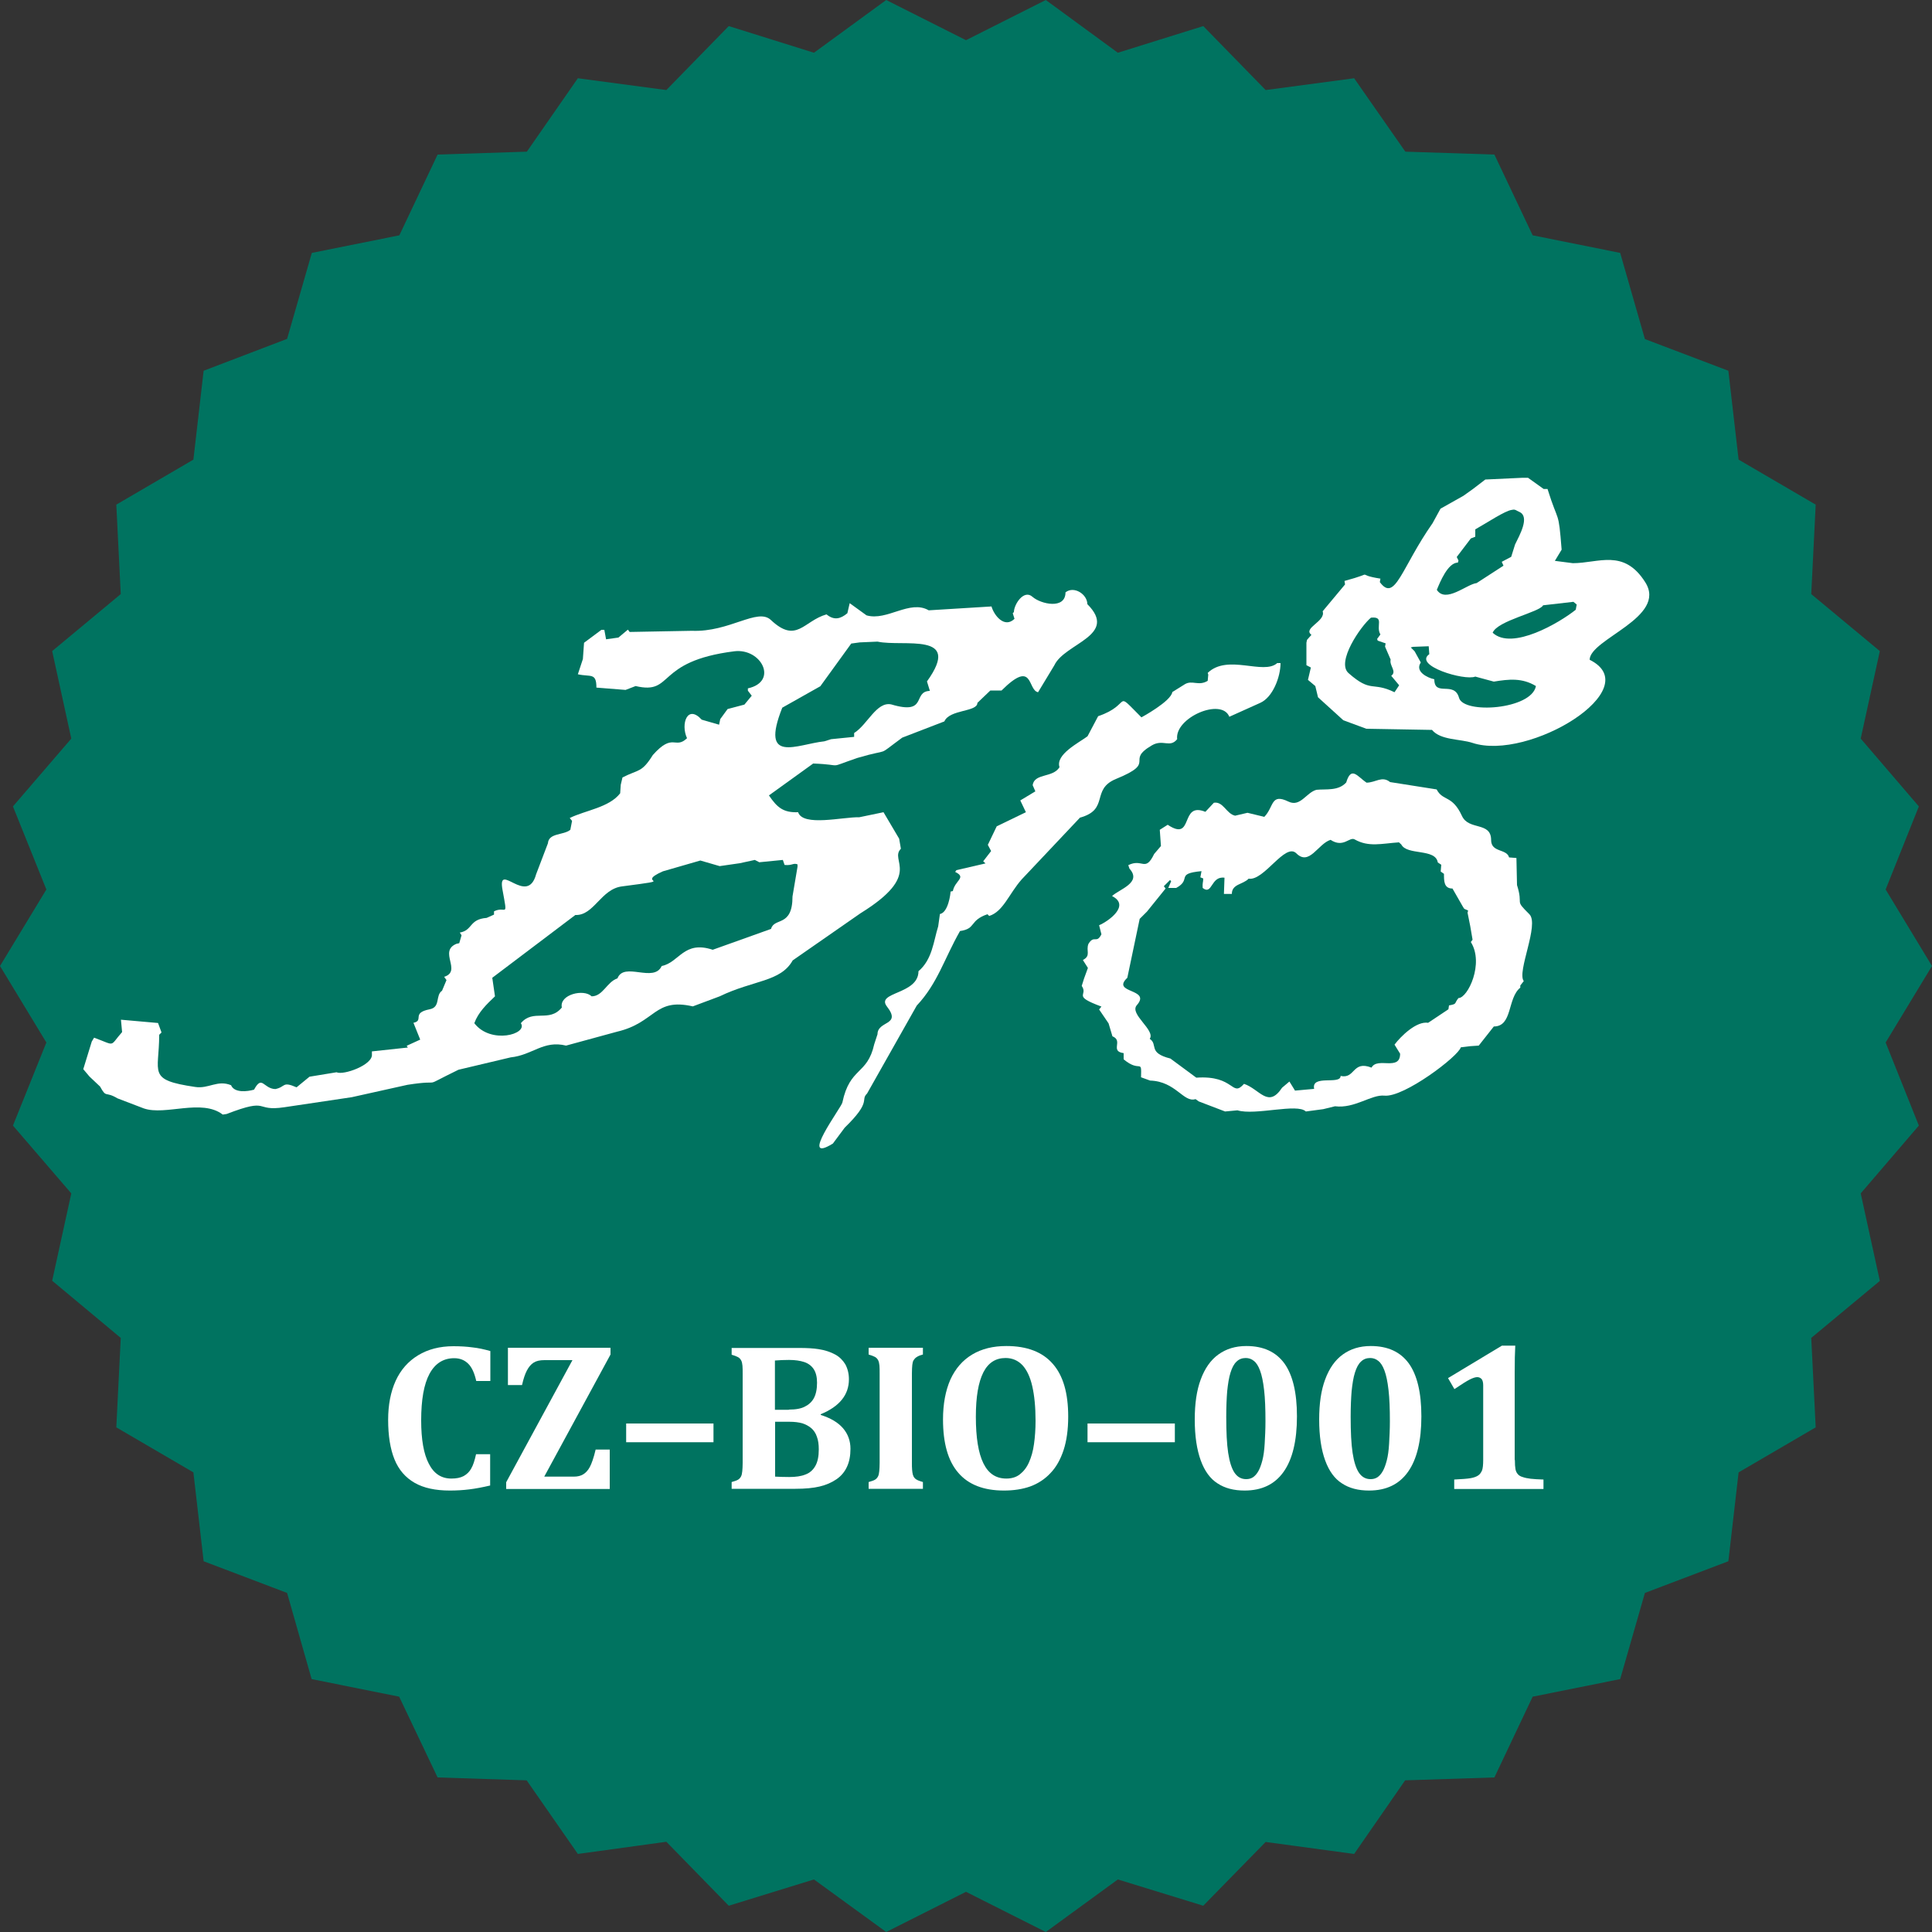
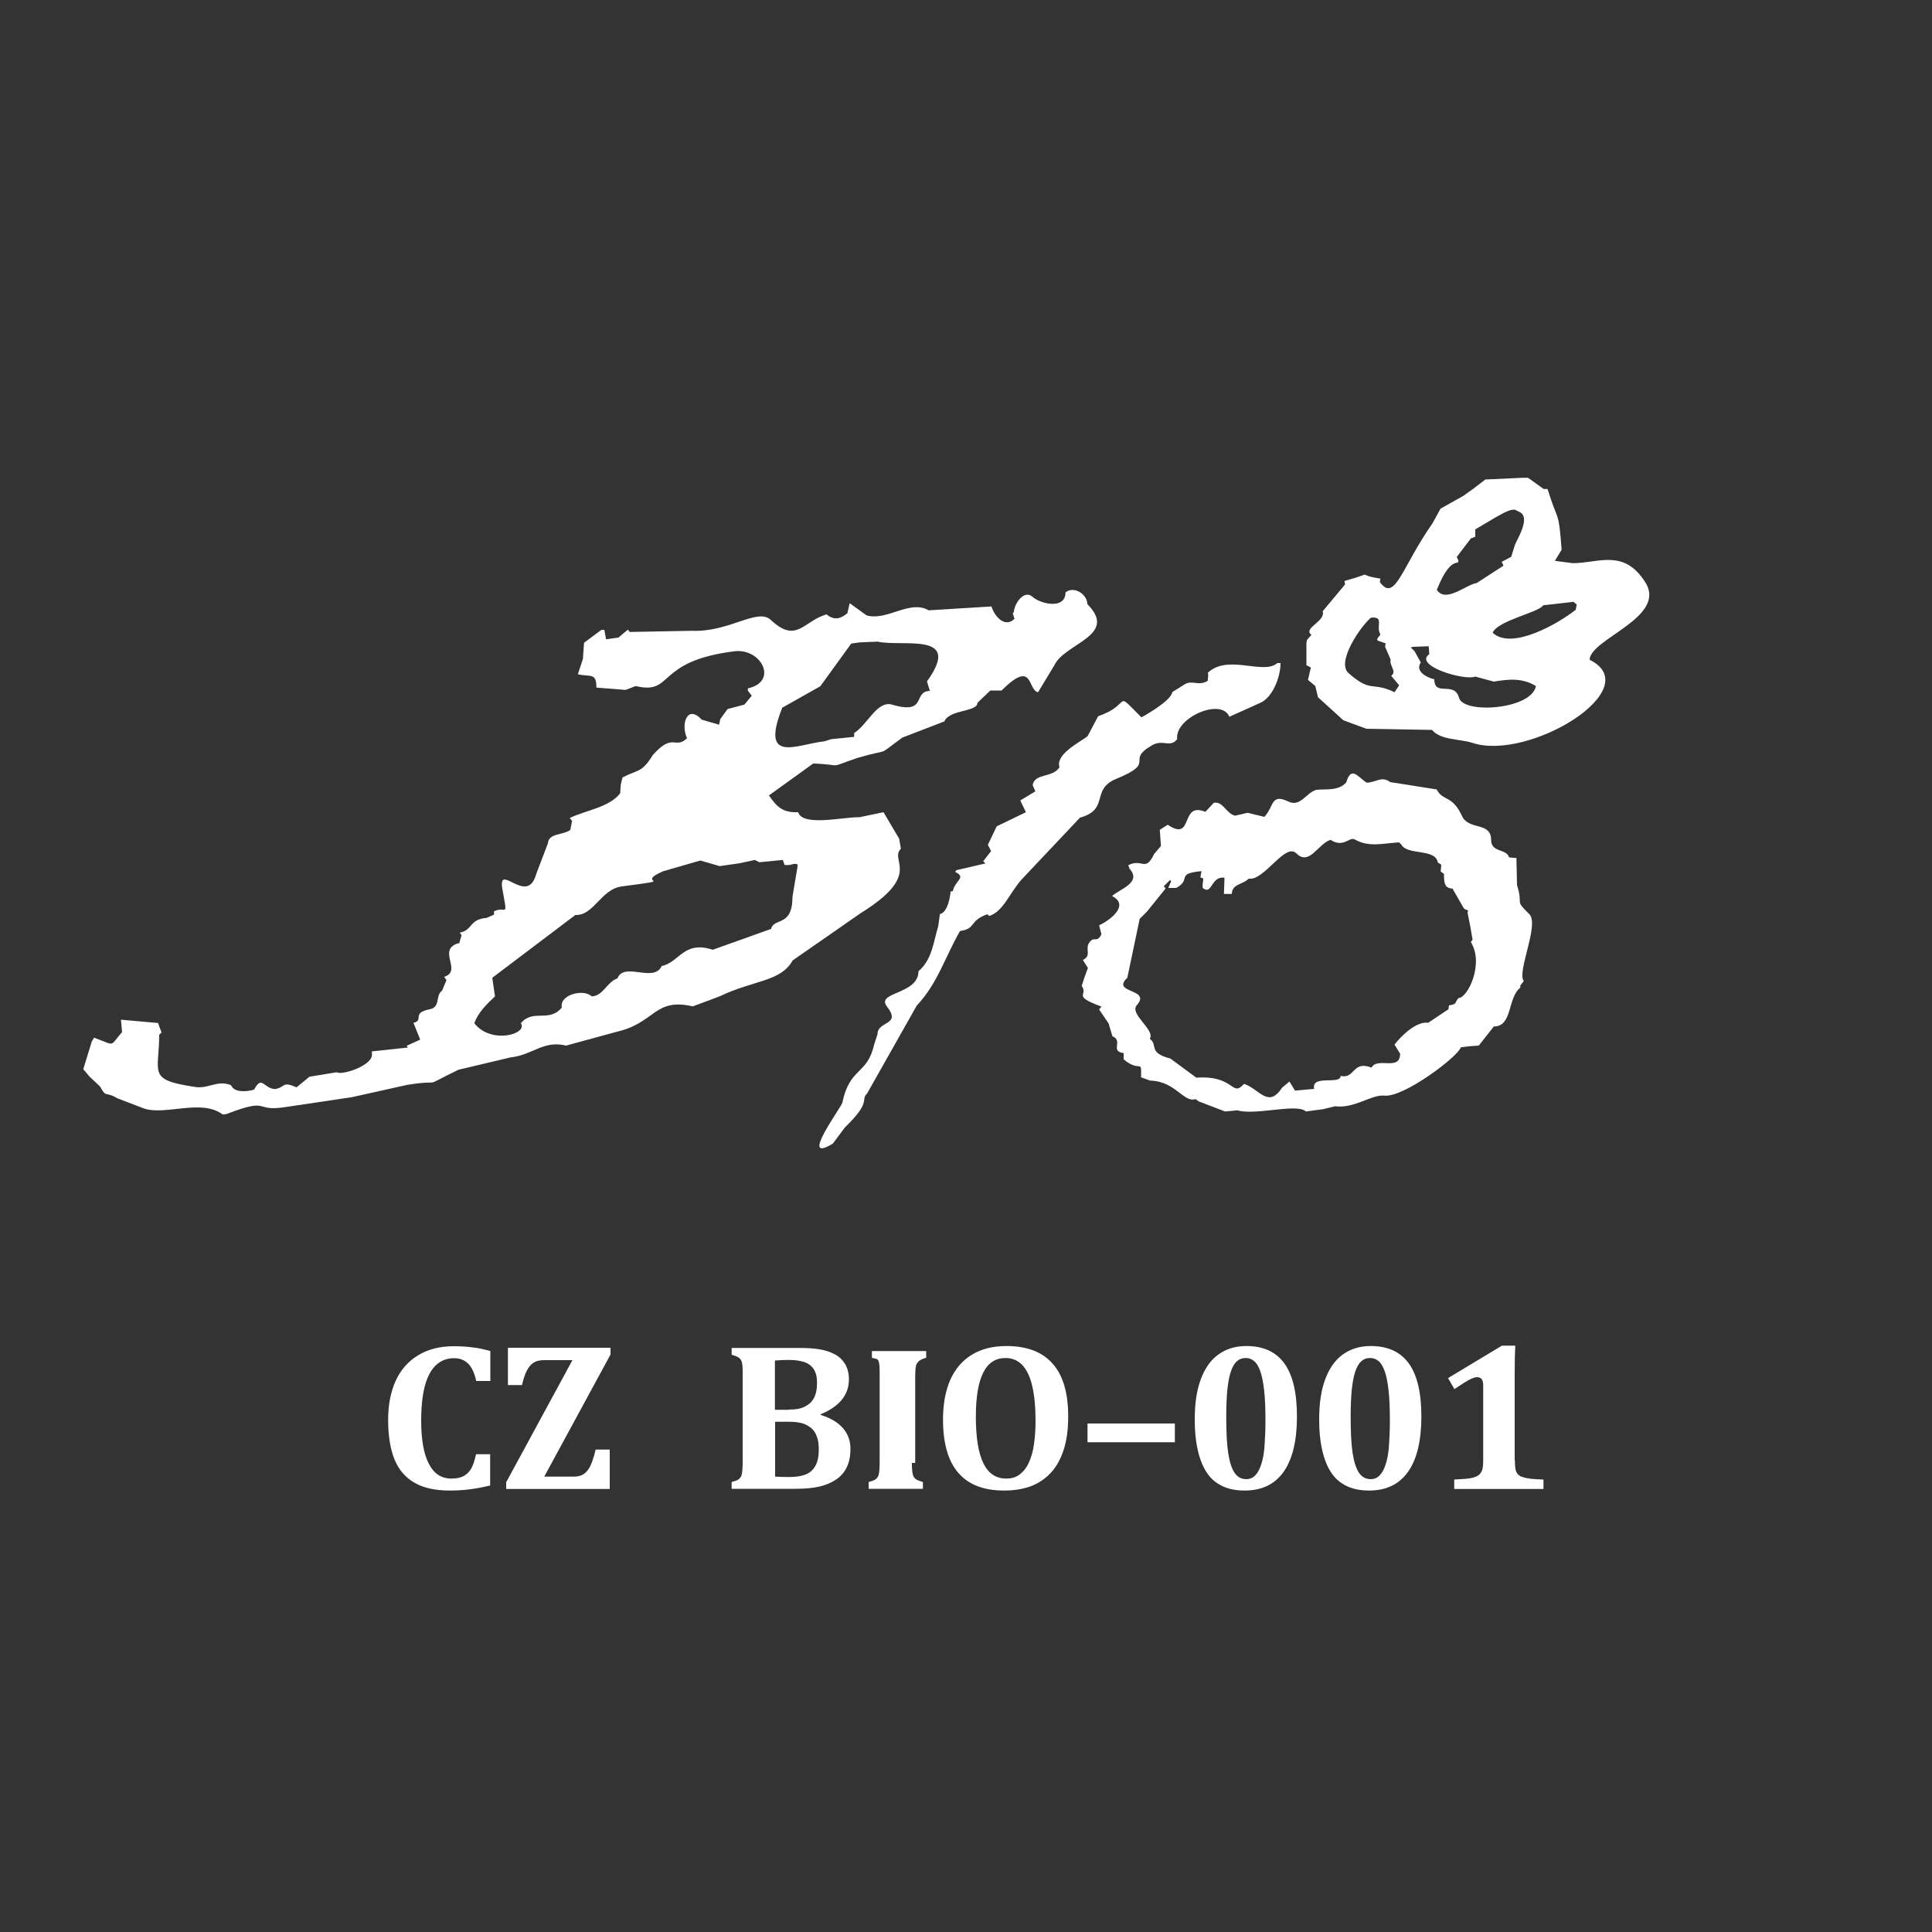
<svg xmlns="http://www.w3.org/2000/svg" xmlns:xlink="http://www.w3.org/1999/xlink" version="1.1" id="Layer_1" x="0px" y="0px" viewBox="0 0 1000 1000" style="enable-background:new 0 0 1000 1000;" xml:space="preserve">
  <rect x="0" y="0" width="1000" height="1000" fill="#333333" stroke="none" />
  <style type="text/css">
	.st0{fill:#007360;}
	.st1{fill:#FFFFFF;}
	.st2{clip-path:url(#SVGID_2_);}
</style>
  <g>
    <g>
      <g>
        <g>
-           <polygon class="st0" points="1000,500 976,539.6 993.2,582.6 963.1,617.7 973,663 937.5,692.5 939.8,738.8 899.9,762.1       894.6,808.1 851.4,824.5 838.6,869.1 793.3,878.2 773.5,920 727.3,921.5 700.9,959.6 655.1,953.4 622.8,986.4 578.6,972.8       541.3,1000 500,979.2 458.7,1000 421.3,972.8 377.2,986.4 344.9,953.3 299.1,959.6 272.6,921.5 226.5,920 206.6,878.2       161.3,869.1 148.6,824.5 105.4,808.1 100.1,762.1 60.2,738.8 62.5,692.5 27,662.9 36.9,617.7 6.7,582.6 24,539.6 0,500       24,460.4 6.7,417.4 36.9,382.3 27,337 62.5,307.5 60.2,261.2 100.1,237.9 105.4,191.9 148.6,175.4 161.4,130.9 206.7,121.8       226.5,80 272.7,78.5 299.1,40.5 344.9,46.6 377.2,13.5 421.3,27.3 458.7,0 500,20.8 541.3,0 578.6,27.3 622.8,13.5 655.1,46.6       700.9,40.5 727.4,78.5 773.5,80 793.3,121.8 838.6,130.9 851.4,175.5 894.6,191.9 899.9,237.9 939.8,261.2 937.5,307.5 973,337       963.1,382.3 993.2,417.4 976,460.4     " />
-         </g>
+           </g>
      </g>
    </g>
    <g>
      <path class="st1" d="M253.8,699.3v15.5h-7.3c-0.9-4-2.2-7-4.1-8.9c-1.9-1.9-4.3-2.9-7.3-2.9c-5.6,0-9.9,2.7-12.8,8.1    c-2.9,5.4-4.3,13.4-4.3,24.1c0,9.9,1.3,17.4,4,22.5c2.6,5.1,6.5,7.6,11.6,7.6c2.6,0,4.7-0.4,6.4-1.3c1.6-0.9,3-2.2,3.9-3.9    c1-1.7,1.8-4.2,2.5-7.4h7.3v16.2c-3.9,0.9-7.5,1.6-10.8,2c-3.2,0.4-6.6,0.6-10.1,0.6c-7.4,0-13.5-1.3-18.2-4    c-4.7-2.7-8.2-6.7-10.4-12.1c-2.2-5.4-3.3-12.3-3.3-20.5c0-7.7,1.3-14.5,3.9-20.2c2.6-5.7,6.5-10.1,11.6-13.2    c5.1-3.1,11.2-4.7,18.3-4.7c3.6,0,6.9,0.2,9.8,0.6C247.5,697.7,250.6,698.4,253.8,699.3z" />
      <path class="st1" d="M281.7,764.3H297c2,0,3.6-0.4,4.9-1.2c1.3-0.8,2.5-2.1,3.4-3.8s2-4.7,3-9h7.3v20.4H262v-3.5l34.3-63.2h-14.5    c-2.4,0-4.2,0.4-5.6,1.3c-1.4,0.9-2.5,2.2-3.5,4.1c-1,1.9-1.8,4.4-2.5,7.5h-7.3v-19.3H316v3.5L281.7,764.3z" />
-       <path class="st1" d="M369.3,746.5h-45.2v-9.7h45.2V746.5z" />
      <path class="st1" d="M424.9,732.4c5,1.6,8.8,3.8,11.4,6.8s3.9,6.6,3.9,10.7c0,3.6-0.6,6.7-1.8,9.3c-1.2,2.6-3,4.8-5.5,6.5    s-5.3,2.9-8.6,3.7s-7.5,1.2-12.6,1.2h-33v-3.5c1.3-0.4,2.4-0.7,3.1-1.1c0.8-0.4,1.3-1,1.7-1.7c0.4-0.7,0.6-1.7,0.7-2.8    c0.1-1.1,0.2-2.5,0.2-4.3v-46.1c0-1.7,0-3.1-0.1-4.2c-0.1-1.1-0.3-2.1-0.7-2.8c-0.4-0.7-0.9-1.3-1.7-1.7s-1.8-0.8-3.2-1.2v-3.5    h35.1c4,0,7.3,0.2,9.8,0.6c3.4,0.5,6.3,1.5,8.7,2.8c2.2,1.2,3.9,2.9,5.2,5c1.2,2.2,1.9,4.8,1.9,7.8c0,8.1-4.9,14.1-14.6,18.1    V732.4z M408.3,729.6c3.6,0,6.4-0.5,8.4-1.6c2-1,3.6-2.5,4.6-4.4c1-1.9,1.6-4.5,1.6-7.9c0-3-0.6-5.3-1.7-7c-1.1-1.7-2.8-3-4.9-3.7    c-2.1-0.7-4.7-1.1-7.9-1.1c-2.5,0-4.9,0.1-7.3,0.3v25.5H408.3z M401.2,764.3c2.1,0.1,4.5,0.2,7.3,0.2c3.4,0,6.2-0.4,8.4-1.3    c2.2-0.8,3.9-2.3,5.1-4.4c1.2-2.1,1.8-4.9,1.8-8.6c0-2.6-0.3-4.8-1-6.6c-0.6-1.8-1.6-3.3-2.9-4.4s-2.8-1.9-4.6-2.5    c-1.8-0.5-4-0.8-6.7-0.8h-7.4V764.3z" />
-       <path class="st1" d="M472,757.2c0,1.2,0,2.4,0.1,3.5s0.2,1.9,0.4,2.6c0.2,0.7,0.5,1.3,0.9,1.7c0.4,0.5,1,0.9,1.7,1.2    c0.7,0.3,1.6,0.6,2.6,0.9v3.5h-28.1v-3.5c1.3-0.4,2.4-0.7,3.1-1.1c0.8-0.4,1.3-1,1.7-1.7c0.4-0.7,0.6-1.7,0.7-2.8    c0.1-1.1,0.2-2.5,0.2-4.3V711c0-1.7,0-3.1-0.1-4.2c-0.1-1.1-0.3-2-0.7-2.8c-0.4-0.7-0.9-1.3-1.7-1.7s-1.8-0.8-3.2-1.2v-3.5h28.1    v3.5c-1.5,0.4-2.5,0.8-3.2,1.3c-0.7,0.4-1.2,1-1.6,1.6c-0.4,0.6-0.6,1.5-0.7,2.5c-0.1,1-0.2,2.6-0.2,4.6V757.2z" />
+       <path class="st1" d="M472,757.2c0,1.2,0,2.4,0.1,3.5s0.2,1.9,0.4,2.6c0.2,0.7,0.5,1.3,0.9,1.7c0.4,0.5,1,0.9,1.7,1.2    c0.7,0.3,1.6,0.6,2.6,0.9v3.5h-28.1v-3.5c1.3-0.4,2.4-0.7,3.1-1.1c0.8-0.4,1.3-1,1.7-1.7c0.4-0.7,0.6-1.7,0.7-2.8    c0.1-1.1,0.2-2.5,0.2-4.3V711c0-1.7,0-3.1-0.1-4.2c-0.1-1.1-0.3-2-0.7-2.8s-1.8-0.8-3.2-1.2v-3.5h28.1    v3.5c-1.5,0.4-2.5,0.8-3.2,1.3c-0.7,0.4-1.2,1-1.6,1.6c-0.4,0.6-0.6,1.5-0.7,2.5c-0.1,1-0.2,2.6-0.2,4.6V757.2z" />
      <path class="st1" d="M519.6,771.5c-10.5,0-18.4-3.1-23.6-9.2c-5.3-6.1-7.9-15.3-7.9-27.6c0-8,1.3-14.9,3.8-20.6    c2.6-5.7,6.3-10,11.3-13c5-3,10.9-4.4,17.7-4.4c10.7,0,18.7,3.1,24,9.2c5.4,6.1,8,15.2,8,27.3c0,6.7-0.8,12.5-2.4,17.4    c-1.6,4.8-3.8,8.8-6.8,11.9c-2.9,3.1-6.4,5.4-10.5,6.9C529.2,770.8,524.7,771.5,519.6,771.5z M505.1,733.3    c0,10.8,1.3,18.8,3.9,24.1c2.6,5.3,6.5,7.9,11.9,7.9c2.7,0,5.1-0.7,7-2.2c1.9-1.5,3.5-3.5,4.7-6.2c1.2-2.7,2.1-5.8,2.6-9.5    c0.5-3.6,0.8-7.6,0.8-12c0-7.1-0.6-13.1-1.7-17.9c-1.1-4.8-2.8-8.4-5.1-10.9c-2.3-2.4-5.2-3.7-8.7-3.7c-5.2,0-9,2.5-11.5,7.4    C506.4,715.4,505.1,723,505.1,733.3z" />
      <path class="st1" d="M608.1,746.5h-45.2v-9.7h45.2V746.5z" />
      <path class="st1" d="M644.2,771.5c-5.6,0-10.2-1.2-14-3.7c-3.8-2.4-6.7-6.4-8.7-11.9c-2-5.5-3.1-12.5-3.1-21.2    c0-8.2,1-15.1,3.1-20.7c2.1-5.7,5.1-10,9.1-12.9c4-2.9,8.8-4.4,14.5-4.4c8.8,0,15.3,3,19.7,9c4.3,6,6.5,15.1,6.5,27.4    c0,12.6-2.3,22.2-6.9,28.7C659.8,768.3,653.1,771.5,644.2,771.5z M634.7,733.3c0,7.9,0.3,14.1,1,18.7c0.7,4.6,1.8,8.1,3.3,10.3    c1.5,2.2,3.5,3.3,6,3.3c1.4,0,2.5-0.3,3.6-1c1-0.7,1.9-1.7,2.7-3.1c0.8-1.4,1.5-3.3,2.1-5.6c0.6-2.3,1-5.2,1.2-8.7    c0.2-3.5,0.4-7.4,0.4-11.6c0-6.4-0.2-11.8-0.7-16.1c-0.5-4.4-1.2-7.7-2.1-10.1c-0.9-2.4-1.9-4-3.2-5c-1.2-1-2.6-1.5-4.2-1.5    c-1.9,0-3.5,0.6-4.8,1.9c-1.3,1.2-2.3,3.1-3.1,5.7c-0.8,2.5-1.3,5.7-1.7,9.5C634.9,723.6,634.7,728.1,634.7,733.3z" />
      <path class="st1" d="M708.6,771.5c-5.6,0-10.2-1.2-14-3.7c-3.8-2.4-6.7-6.4-8.7-11.9c-2-5.5-3.1-12.5-3.1-21.2    c0-8.2,1-15.1,3.1-20.7c2.1-5.7,5.1-10,9.1-12.9c4-2.9,8.8-4.4,14.5-4.4c8.8,0,15.3,3,19.7,9c4.3,6,6.5,15.1,6.5,27.4    c0,12.6-2.3,22.2-6.9,28.7C724.2,768.3,717.5,771.5,708.6,771.5z M699.1,733.3c0,7.9,0.3,14.1,1,18.7c0.7,4.6,1.8,8.1,3.3,10.3    c1.5,2.2,3.5,3.3,6,3.3c1.4,0,2.5-0.3,3.6-1c1-0.7,1.9-1.7,2.7-3.1c0.8-1.4,1.5-3.3,2.1-5.6c0.6-2.3,1-5.2,1.2-8.7    c0.2-3.5,0.4-7.4,0.4-11.6c0-6.4-0.2-11.8-0.7-16.1c-0.5-4.4-1.2-7.7-2.1-10.1c-0.9-2.4-1.9-4-3.2-5c-1.2-1-2.6-1.5-4.2-1.5    c-1.9,0-3.5,0.6-4.8,1.9c-1.3,1.2-2.3,3.1-3.1,5.7c-0.8,2.5-1.3,5.7-1.7,9.5C699.3,723.6,699.1,728.1,699.1,733.3z" />
      <path class="st1" d="M784.1,755.7c0,2.1,0.1,3.6,0.3,4.7c0.2,1.1,0.6,1.9,1.2,2.6c0.6,0.7,1.4,1.2,2.5,1.5    c1.1,0.4,2.5,0.7,4.2,0.9c1.7,0.2,3.9,0.3,6.6,0.4v4.9h-46.2v-4.9c4-0.2,6.8-0.4,8.5-0.7c1.7-0.3,3-0.8,3.9-1.4    c0.9-0.6,1.5-1.5,2-2.6c0.4-1.1,0.6-2.9,0.6-5.4V717c0-1.5-0.3-2.5-0.8-3.2c-0.6-0.6-1.3-1-2.3-1c-0.9,0-2.2,0.4-3.8,1.2    c-1.6,0.8-4.3,2.5-8,5l-3.3-5.7l27.9-16.8h6.9c-0.2,3.4-0.3,8.2-0.3,14.2V755.7z" />
    </g>
    <g>
      <defs>
        <polygon id="SVGID_1_" points="1000,500 976,539.6 993.2,582.6 963.1,617.7 973,663 937.5,692.5 939.8,738.8 899.9,762.1      894.6,808.1 851.4,824.5 838.6,869.1 793.3,878.2 773.5,920 727.3,921.5 700.9,959.6 655.1,953.4 622.8,986.4 578.6,972.8      541.3,1000 500,979.2 458.7,1000 421.3,972.8 377.2,986.4 344.9,953.3 299.1,959.6 272.6,921.5 226.5,920 206.6,878.2      161.3,869.1 148.6,824.5 105.4,808.1 100.1,762.1 60.2,738.8 62.5,692.5 27,662.9 36.9,617.7 6.7,582.6 24,539.6 0,500 24,460.4      6.7,417.4 36.9,382.3 27,337 62.5,307.5 60.2,261.2 100.1,237.9 105.4,191.9 148.6,175.4 161.4,130.9 206.7,121.8 226.5,80      272.7,78.5 299.1,40.5 344.9,46.6 377.2,13.5 421.3,27.3 458.7,0 500,20.8 541.3,0 578.6,27.3 622.8,13.5 655.1,46.6 700.9,40.5      727.4,78.5 773.5,80 793.3,121.8 838.6,130.9 851.4,175.5 894.6,191.9 899.9,237.9 939.8,261.2 937.5,307.5 973,337 963.1,382.3      993.2,417.4 976,460.4    " />
      </defs>
      <clipPath id="SVGID_2_">
        <use xlink:href="#SVGID_1_" style="overflow:visible;" />
      </clipPath>
      <g class="st2">
        <path class="st1" d="M448.5,318.5c10.6,3.1,22.4-8.3,32.2-2.6l32.5-2c1.3,4.6,6.7,11.5,11.9,6.4l-0.9-2.9l0.6-0.6     c0-3.9,5.1-11.9,9.6-7.9c4.3,3.8,17.1,6.7,17.1-2.3c4.4-3.5,11.3,1,11.3,6.1c16.3,16.3-11.8,20.2-17.1,31.7l-8.4,13.9     c-5.6-1.1-2.2-17.5-18.9-0.9h-5.8l-6.7,6.4c0,4.8-14.4,3.3-17.1,9.6l-21.8,8.4c-14.3,10.5-4.9,5.1-23.2,10.5     c-16.7,5.7-6,3.5-22.9,2.9L398,411.7c4.2,6.2,7.4,9,15.1,8.7c2.5,7.6,23.2,2.4,31.7,2.6l12.5-2.6l8.1,13.7l0.9,5.2     c-6.2,6.2,11.6,13.3-20.9,33.4l-35.1,24.4c-6.3,11.2-20.2,10.1-37.8,18.6l-13.9,5.2c-20-4.6-19.2,8.4-39.2,13.1l-26.4,7.2     c-11.8-2.9-17.3,4.9-28.7,6.1l-27,6.4c-21.2,10.3-6,4.6-26.4,7.8l-28.8,6.4l-34.9,5.2c-16,2.4-7-5.3-29.9,3.5l-2,0.3     c-11-8.4-29.7,0.7-40.9-3.2l-13.6-5.2c-6.5-3.9-5.6,0.1-9-6.1l-5.5-5.2l-3.2-3.8l4.4-14.3l1.2-2c11.5,4.2,7.7,4.8,14.5-2.9     l-0.6-6.4l19.2,1.7l1.8,4.9l-1.2,1.2c0,19.9-6.4,23.3,18.6,27c7,1.1,11.5-3.8,18.6-0.9c1.7,4.1,8.4,3.3,11.9,2.3     c4.2-7.8,4.8-0.5,11-0.3c5.5-1.1,3.4-4.2,11-0.9l6.7-5.5l14-2.3c3.5,1.7,18.9-3.8,18.3-9.3v-1.5l18.6-2l-0.6-0.9l7-3.2l-3.5-8.7     c5.7-1.2-1.3-5.1,8.4-7c5.8-1.1,2.8-7.2,6.4-9.6l2.3-5.5l-1.2-1.7c9.4-3-3.2-13.2,6.4-17.1l1.4-0.3l1.2-4.1l-0.9-1.4     c6.8-1.2,4.7-6.9,13.9-7.6l3.8-1.7v-1.7c6.2-3.1,7.2,4.3,4.4-11.1c-2.8-15.3,12.8,8.8,17.4-8.1l6.1-16c0.4-5.5,8.1-4.1,11.6-7     l0.9-4.6l-1.2-1.5c8.1-4,20.4-5.4,26.1-12.8l0.3-4.4l0.9-3.8c8.4-4.3,9.9-2.3,15.7-11.6c10.6-11.9,11.4-2.7,17.7-8.7     c-3.4-7.4,0.2-17.7,7.6-9.6l9,2.6l0.6-2.9l3.8-5.2l8.7-2.3l3.8-4.6l-2-2.6v-1.2c15.9-3.5,7-20.9-7-19.2     c-41.4,5.2-31,22.7-51.1,18l-5.2,2l-15.1-1.2c0-7.9-3-5.4-9.6-6.9l2.6-7.9l0.6-8.4l9-6.7h1.5l0.9,4.9l6.4-0.9l4.9-4.1l0.9,1.2     l32.2-0.6c19.5,0.8,34-12.1,40.9-5.6c13.3,12.5,16.9,0.5,28.8-2.9c3.9,3.2,7.2,2.4,10.8-0.6l1.2-5.2L448.5,318.5z M445,332.5     l-4.4,0.6l-16,22.1l-19.7,11.1c-11.7,29.5,7.6,18.9,21.8,17.4l3.5-1.1l11.9-1.2v-2c6.9-4.3,11.6-16.4,19.2-14.8     c19.1,5.7,10.8-6.7,20-7l-1.5-4.9c18.7-26-12.4-17.7-25.6-20.6L445,332.5z M362.5,445.4l-19.4,5.6c-15.4,6.8,9.4,3.8-21.2,7.8     c-10.9,1.4-14.5,15.2-24.1,14.8l-43,32.5l1.4,9.6c-4.4,4.2-8.6,8.2-10.7,13.9c8.5,11.1,27.9,5.7,24.1,0     c6.4-7.6,14.6-0.1,21.2-8.1c-1.4-6.8,11.5-9.8,15.4-5.8c5.9,0,7.9-7.5,13.4-9.3c3.4-8.8,18.8,2.5,22.9-6.4     c9.1-1.8,11.4-13.4,26.4-8.4l30.2-10.8c1.6-6.1,11.1-0.7,11.1-16.8l2.6-15.4v-1.2c-2.3-0.9-2.6,0.7-6.7,0.3l-0.9-2.6l-12.2,1.2     l-2.3-1.2l-7.8,1.7l-10.4,1.5L362.5,445.4z" />
        <path class="st1" d="M661.1,343.2h1.7c0,7.2-4,17.7-10.5,20.6l-16,7.2c-4-10.1-28.4,0.5-27,11.6c-3.8,4.7-7.3-0.2-13.1,3.2     c-14.2,8.3,3.2,8.5-18.6,17.4c-13.1,5.4-3.2,15.8-18.6,20l-30.2,32c-6.6,7.5-9.5,16.6-16.8,18.9l-0.9-0.9     c-9.6,3.3-5.7,7.5-14.2,8.7c-8.2,14.4-11.6,27.1-22.4,38.6L448.8,566c-3.7,3.6,2.7,3.8-11.6,17.7l-6.1,8.2     c-18,11.1,4.4-18.7,4.9-21.2c3.9-18.6,12.9-14.1,16.5-30.2l1.7-5.2c0-7.1,12.6-4.4,4.9-14.3c-6-7.7,16.3-6.1,16.3-18.3     c7.2-6.1,7.8-15.6,10.2-23.2l0.9-6.4c4.3-0.8,5.5-10.4,5.5-11.6l1.2-0.3c1.1-5.6,7.3-6.9,1.2-9.9l0.6-0.9l15.1-3.5l-1.2-1.1     l4.1-5.3l-1.7-3.2l4.6-9.6l15.1-7.3l-2.9-6.1l7.8-4.7l-1.4-3.2c0.9-6.3,10.5-3.7,13.9-9.3c-2.2-6.6,10.1-12.7,14.5-16l5.5-10.4     c18-6.1,7.6-14.2,22.4,0.6c0.2-0.1,15.3-8.3,16-13.1l6.4-4c3.9-2.4,7.1,1.1,11.9-1.8l0.3-3.2l-0.3-0.9     C635.4,338.3,654,349.6,661.1,343.2" />
        <path class="st1" d="M707.3,405.1c4.7,0,8-3.7,12.2-0.3l24.1,3.8c3.3,6.3,8,2.7,13.1,13.7c3.5,7.7,15.1,2.8,15.1,12.5     c0,6.6,8.1,4.4,9.3,9l3.8,0.3l0.3,14c3.5,11.1-1.7,7.1,6.4,15.1c5.3,5.3-6.6,29.9-2.9,34.6l-1.8,2.3v1.1     c-6.8,5.5-3.9,20.1-13.7,20.1l-7.8,9.9l-4.4,0.3l-4.9,0.6c-1.2,4.6-29.4,26-39.5,25c-6.8-0.7-15.4,6.8-25.6,5.5l-6.1,1.5l-9,1.2     c-4.4-4.4-26.2,2.2-35.4-0.6l-6.4,0.6l-13.6-5.2l-1.7-1.2c-6.2,2-10.2-9.2-23.5-9.6l-4.7-1.7c0.3-10.1-0.3-2-9-9.3v-3.2     c-7.3-1,0-6.4-5.8-8.7l-2-6.7l-4.9-7.2l1.2-1.5c-15.6-5.8-6.6-5.5-10.2-10.7l1.2-3.8l2-5.5l-2.6-4.1c4.4-2.3,1.4-4.8,2.9-8.4     c3-4.8,4.1,0.2,6.7-4.9l-1.2-4.7c4.7-2,16.4-10.2,6.7-15.1c3.6-3.5,15.7-6.9,9-14.2l-0.6-1.8c7.4-3.7,8.7,3.9,13.4-5.8l3.5-4.1     l-0.6-8.4l4.1-2.6c13.8,9.2,6-12.2,19.5-6.7l4.4-4.7c4.9-0.8,6.4,5.7,11,6.7l6.4-1.5l8.7,2.1c5.1-5.2,3.2-12.4,12.5-7.9     c6.2,3,9.2-4.7,14.5-6.1c5-0.5,11.3,0.7,15.4-3.8C699.4,396.3,702.6,401.9,707.3,405.1 M688.7,434.7c-6.5,2-11,13.7-17.7,7     c-5.8-5.8-16.7,14.4-24.7,13.1c-3,3.1-8.7,2.7-8.7,7.9h-4.1l0.3-8.4c-7.2-1-6.2,9.3-11.3,5.3c-0.2-2.7,0.3-2.9,0.3-4.9l-1.5-0.6     l0.6-3.2c-13.8,1.3-4.8,4.2-13.1,8.7h-4.1l1.5-3.5l-0.6-0.6l-3.2,3.2l0.9,1.2l-9.6,11.9l-3.8,3.8l-6.4,30.5     c-8.7,8.2,12.7,5.4,4.9,14.2c-4,4.6,9.8,12.9,6.7,17.4c4.5,3-1.2,7.2,10.7,10.2l13.4,9.9c20.1-1.4,18.2,10.5,24.7,3.2     c8.1,2.7,12.5,12.9,19.7,2l3.8-3.2l2.9,4.7l9.9-0.9c-1.6-7.6,13.7-1.9,13.7-6.7c7.6,1.7,6-8.2,16-4.3c3-5.7,14.8,2,14.8-7.2     l-2.9-4.7c3.3-4.4,11.4-12.3,17.4-11.3l10.5-7l0.3-2c4.4-0.8,2.5-0.9,4.9-3.8c4.8,0,13.4-17.9,6.4-29l0.9-1.2l-1.2-7l-1.4-7     l0.3-1.1l-2-0.9l-0.6-0.9l-5.5-9.6c-4.5,0-4.4-4-4.4-7.6l-1.7-1.2l0.3-3.5l-1.8-1.2c-1.2-7.4-15.9-3.5-18.9-9.3l-1.2-1.1     c-9,0.6-15.6,2.6-22.9-1.5C698.5,432.9,695.4,439.1,688.7,434.7" />
        <g>
          <path class="st1" d="M851.6,301.4c-11.1-17.6-24.2-9.9-37.5-9.9l-9.3-1.2l3.5-5.8c-1.7-21.4-1.5-12.8-7.3-31.4h-2l-8.1-5.8H788      l-19.2,0.9l-6.4,4.9l-4.9,3.5l-11.9,6.7l-4.1,7.5c-16.2,23.1-19.4,41.2-27.3,30.5l0.3-1.8c-14.7-2.3-0.8-3.6-18.6,1.2l0.3,1.8      l-11.6,13.9c1.8,5.2-10.5,8.7-5.8,12.2l-2.3,2.6l-0.3,1.5v11.6l2.3,1.2l-1.5,6.4l3.8,3.2l1.4,5.8l13.1,11.9l11.9,4.4l34,0.6      c4.5,5.4,14.5,4.6,20.9,6.7c29.2,9.7,90.9-28,60.7-43C822.9,330.7,863.1,319.6,851.6,301.4z M754.6,291.2l0.3-1.1l-0.9-1.8      l7.3-9.6l2.3-0.9v-3.8c6.1-3.4,15.4-9.7,19-10.1c1.8-0.4,2,0.3,3.9,1.1c5.4,2.5,0.1,11.9-2.3,16.8l-2,6.4l-4.9,2.6l0.9,2      l-13.9,9c-5.2,0.6-16,10.6-20.6,3.5C745.3,301.4,749.4,291.2,754.6,291.2z M721.8,358.3c-11.7-5.7-11.9,0.6-23.8-9.9      c-6.5-5.7,6.3-24.3,11.6-28.7c7.2-0.7,2.3,4.4,4.9,8.7l-1.7,2.3l0.3,0.9l4.1,1.4l-0.3,1.7l2.9,6.7c-0.8,3.2,3.4,6.1,0.3,8.4      l4.1,4.9L721.8,358.3z M755.2,361.2c-2.5-9-12.8-0.3-12.8-9.6c-3.6-0.8-10.2-4-7-8.7l-3.2-5.8l-2-2l1.2-0.3l8.1-0.3l0.3,4.1      c-8.4,5.9,18.3,13.9,23.8,11.6l9.6,2.6c7.9-1.3,14.7-2,21.8,2.3C792.7,367.3,757.5,369.7,755.2,361.2z M815.6,315.6      c-8.2,6.6-33,21.3-43,11.9c2.5-6.3,24.3-10.6,26.1-14.2l15.7-1.8l1.7,1.4L815.6,315.6z" />
        </g>
      </g>
    </g>
  </g>
</svg>